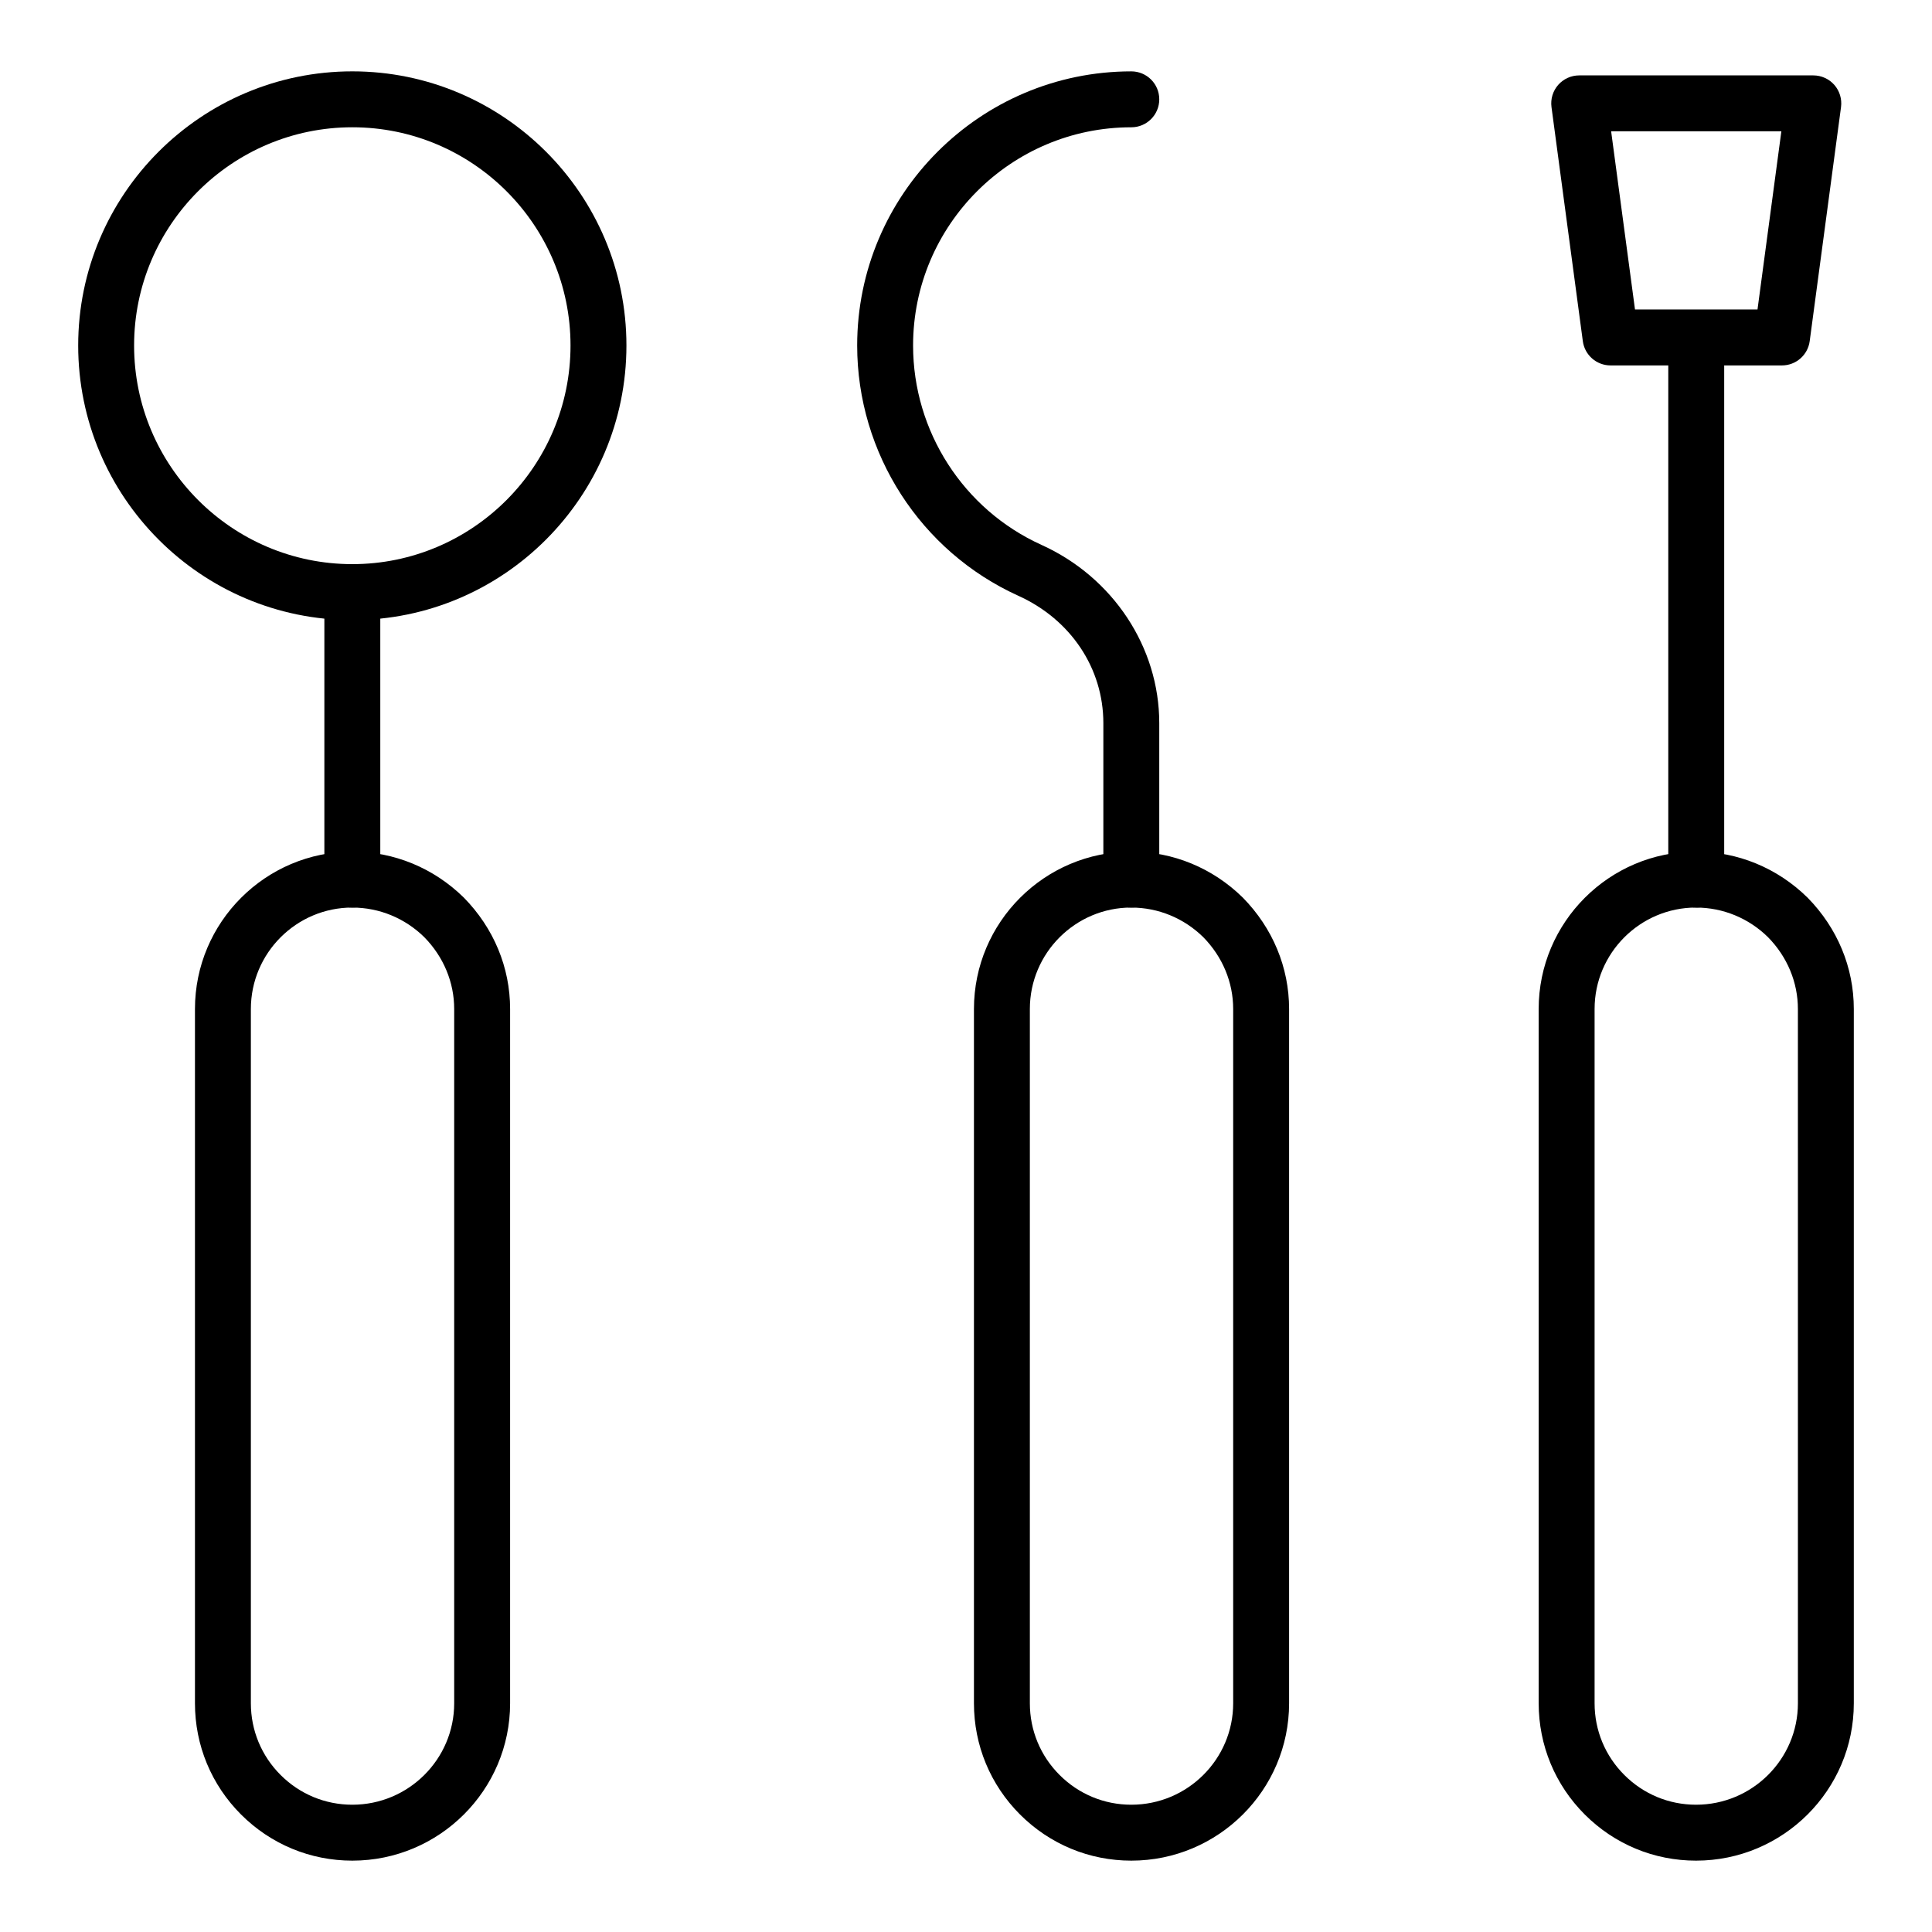
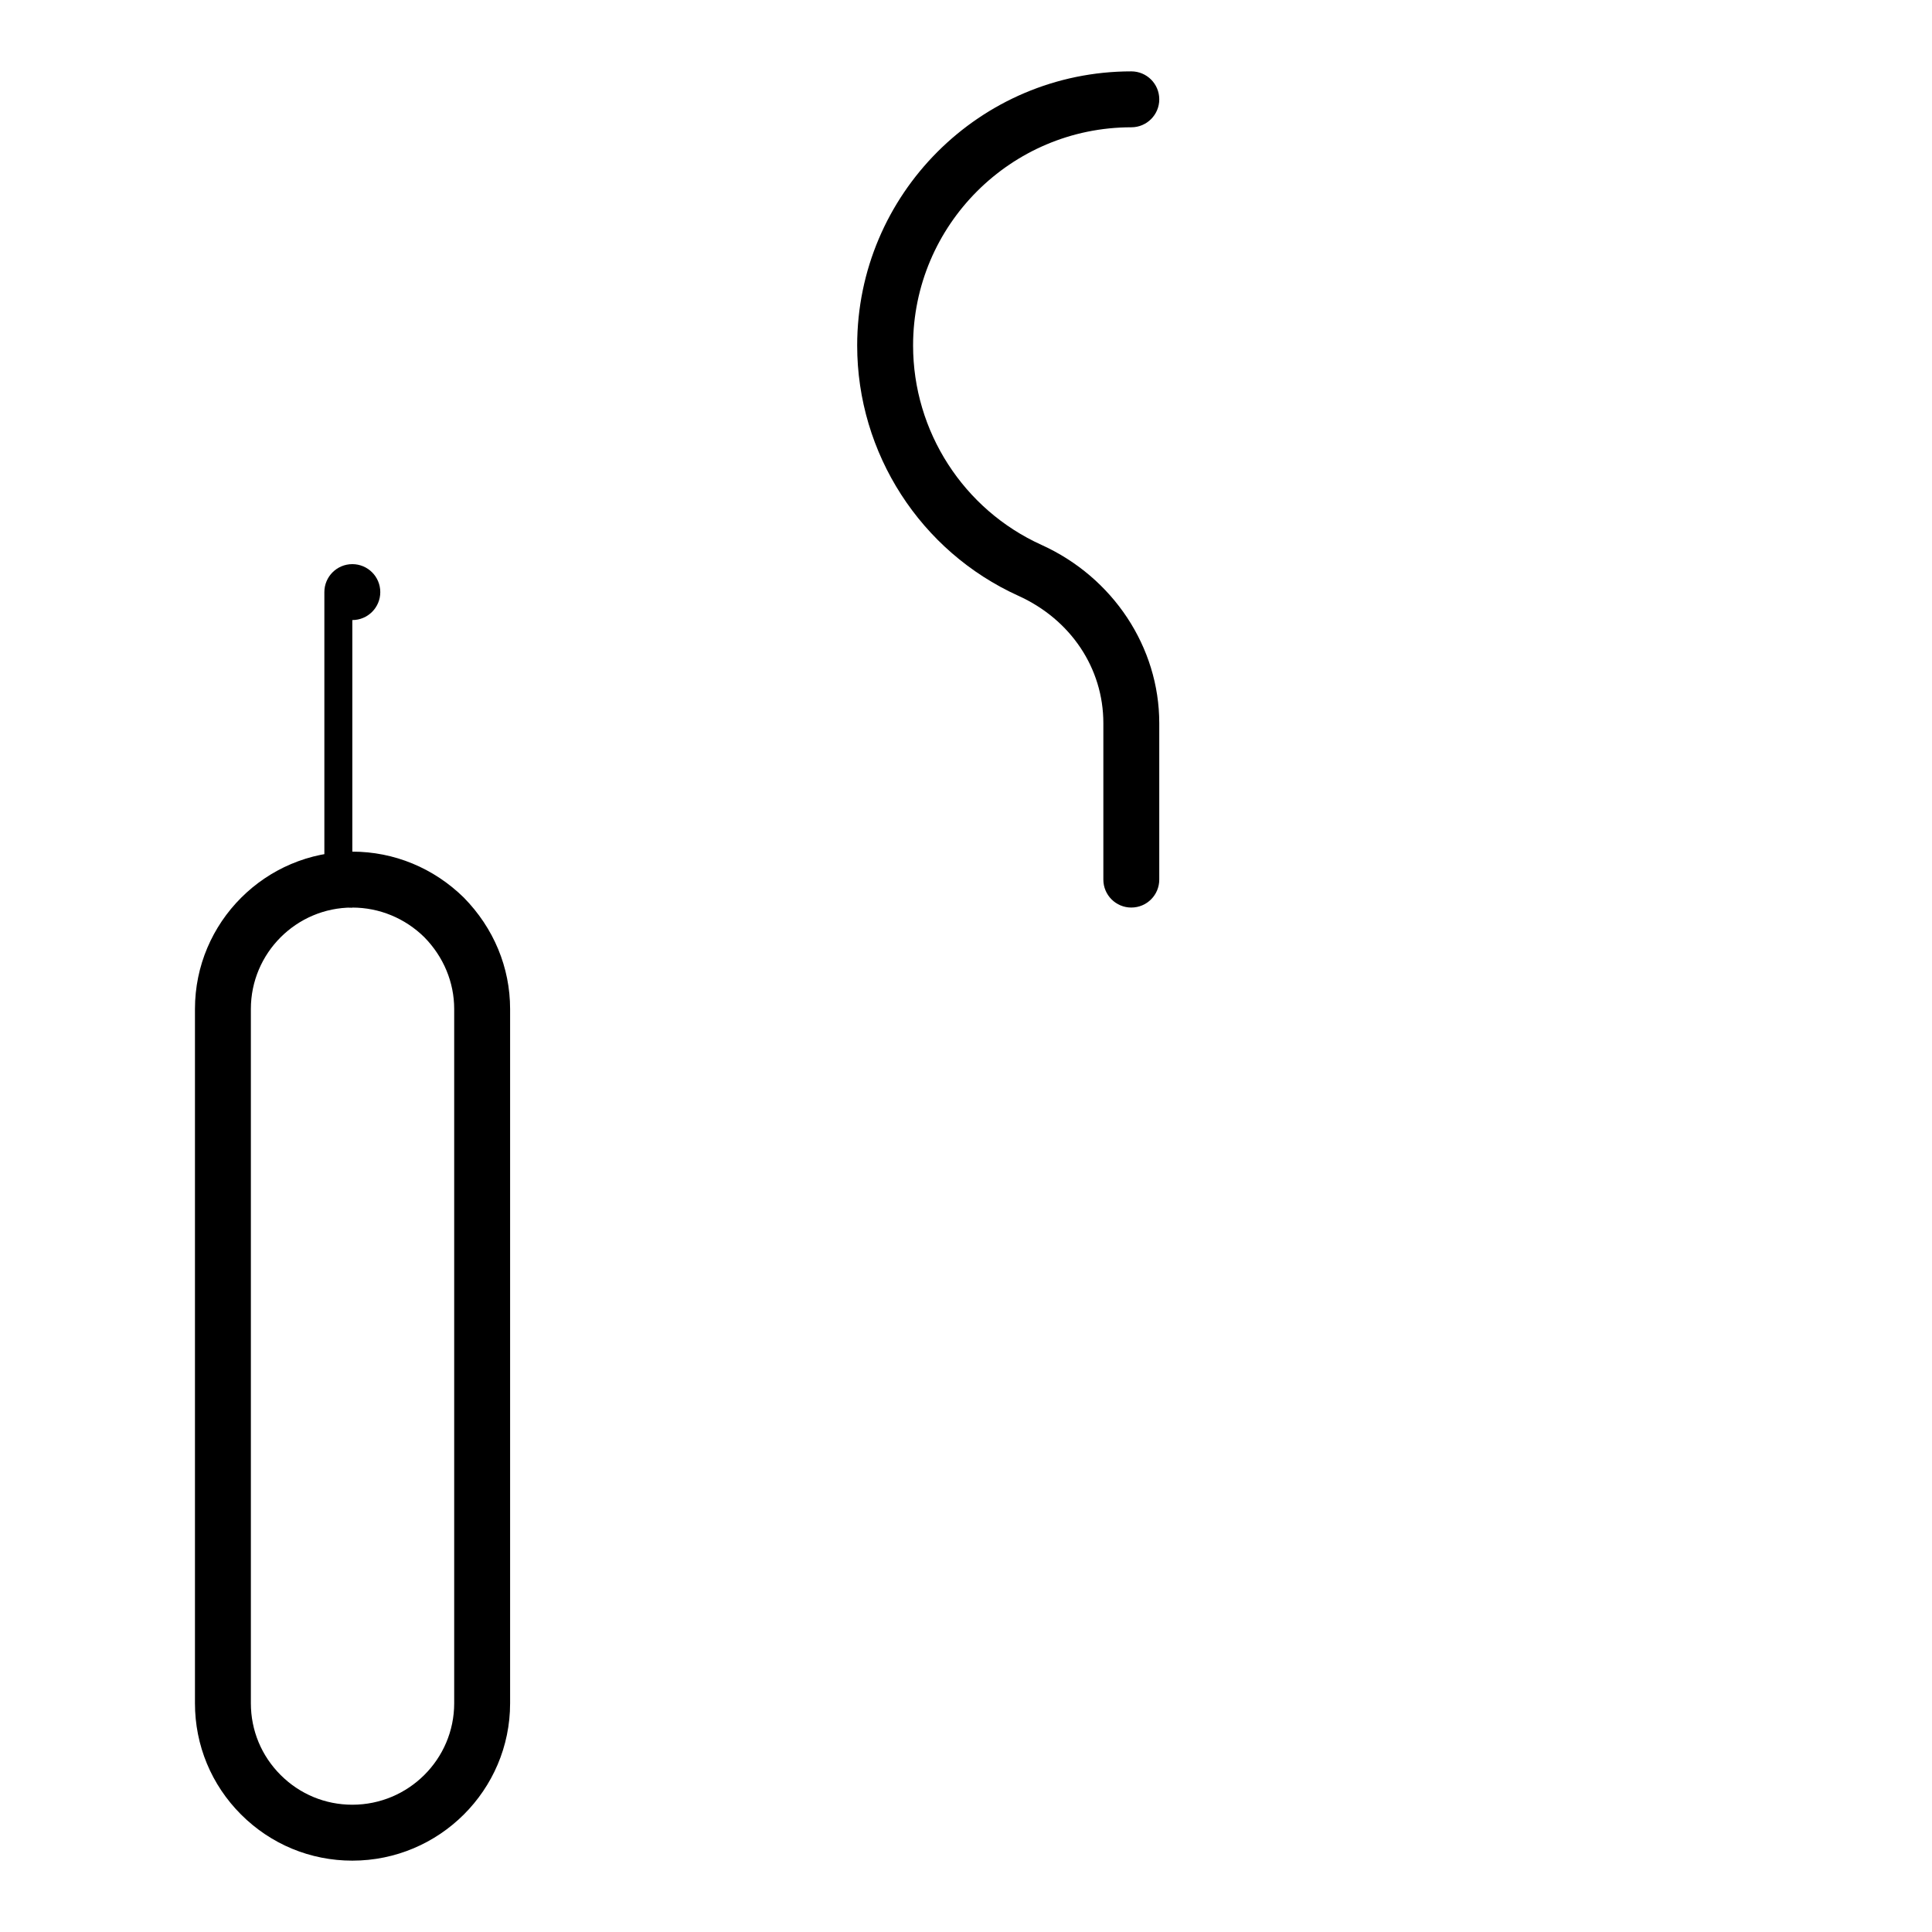
<svg xmlns="http://www.w3.org/2000/svg" fill="#000000" width="800px" height="800px" version="1.1" viewBox="144 144 512 512">
  <g>
    <path d="m443.81 384.51c-4.094 0-7.41-3.316-7.41-7.41v-41.473c0-14.52-8.633-27.445-22.516-33.734-25.953-11.754-42.723-37.789-42.723-66.328 0-40.059 32.586-72.652 72.648-72.652 4.094 0 7.41 3.316 7.41 7.41 0 4.09-3.312 7.41-7.41 7.41-31.887 0-57.832 25.941-57.832 57.832 0 22.734 13.348 43.473 34.012 52.828 18.973 8.586 31.227 27.129 31.227 47.234v41.473c0.004 4.094-3.312 7.41-7.406 7.41z" />
-     <path d="m443.81 637.09c-11.129 0-21.598-4.34-29.484-12.219-7.879-7.879-12.219-18.348-12.219-29.484v-183.99c0-22.996 18.711-41.703 41.703-41.703 11.055 0 21.547 4.324 29.543 12.176 7.945 8.082 12.27 18.535 12.27 29.527v183.99c0 22.996-18.754 41.703-41.812 41.703zm0-252.58c-14.824 0-26.887 12.062-26.887 26.887v183.99c0 7.176 2.801 13.926 7.879 19 5.086 5.086 11.836 7.883 19.008 7.883 14.883 0 26.996-12.062 26.996-26.887v-183.98c0-7.078-2.816-13.844-7.93-19.047-5.117-5.027-11.918-7.84-19.066-7.84z" />
    <path d="m237.37 637.09c-11.129 0-21.598-4.34-29.484-12.219-7.879-7.879-12.219-18.348-12.219-29.484v-183.99c0-22.996 18.711-41.703 41.703-41.703 11.055 0 21.547 4.324 29.543 12.176 7.945 8.082 12.27 18.535 12.27 29.527v183.99c0 22.996-18.754 41.703-41.812 41.703zm0-252.58c-14.824 0-26.887 12.062-26.887 26.887v183.99c0 7.176 2.801 13.926 7.879 19 5.086 5.086 11.836 7.883 19.008 7.883 14.883 0 26.996-12.062 26.996-26.887v-183.98c0-7.078-2.816-13.844-7.93-19.047-5.117-5.027-11.918-7.84-19.066-7.84z" />
-     <path d="m237.37 384.51c-4.094 0-7.41-3.316-7.41-7.41v-76.188c0-4.09 3.312-7.41 7.41-7.41 4.094 0 7.41 3.316 7.41 7.41v76.188c0 4.094-3.316 7.41-7.41 7.41z" />
-     <path d="m237.37 308.32c-40.062 0-72.648-32.637-72.648-72.758 0-40.059 32.586-72.652 72.648-72.652 40.055 0 72.641 32.59 72.641 72.648 0 40.121-32.586 72.762-72.641 72.762zm0-130.59c-31.887 0-57.832 25.941-57.832 57.832 0 31.949 25.945 57.941 57.832 57.941 31.887 0 57.824-25.992 57.824-57.941 0-31.891-25.938-57.832-57.824-57.832z" />
-     <path d="m593.52 384.51c-4.094 0-7.41-3.316-7.41-7.41v-136.1c0-4.09 3.312-7.41 7.41-7.41 4.094 0 7.41 3.316 7.41 7.41v136.11c-0.004 4.09-3.316 7.406-7.41 7.406z" />
-     <path d="m593.47 637.09c-11.129 0-21.598-4.34-29.484-12.219-7.879-7.879-12.219-18.348-12.219-29.484l-0.004-183.99c0-22.996 18.711-41.703 41.703-41.703 11.055 0 21.547 4.324 29.543 12.176 7.945 8.082 12.27 18.535 12.27 29.527v183.99c0.004 22.996-18.75 41.703-41.809 41.703zm0-252.58c-14.824 0-26.887 12.062-26.887 26.887v183.99c0 7.176 2.801 13.926 7.879 19 5.086 5.086 11.836 7.883 19.008 7.883 14.883 0 26.996-12.062 26.996-26.887l-0.004-183.98c0-7.078-2.816-13.844-7.93-19.047-5.113-5.027-11.914-7.84-19.062-7.84z" />
-     <path d="m616.24 240.84h-45.43c-3.711 0-6.852-2.746-7.344-6.426l-8.305-62.043c-0.281-2.121 0.363-4.254 1.766-5.863 1.41-1.605 3.445-2.527 5.578-2.527h62.043c2.133 0 4.168 0.922 5.578 2.527 1.402 1.609 2.047 3.746 1.766 5.863l-8.305 62.043c-0.496 3.68-3.637 6.426-7.348 6.426zm-38.949-14.82h32.465l6.324-47.227h-45.113z" />
+     <path d="m237.37 384.51c-4.094 0-7.41-3.316-7.41-7.41v-76.188c0-4.09 3.312-7.41 7.41-7.41 4.094 0 7.41 3.316 7.41 7.41c0 4.094-3.316 7.41-7.41 7.41z" />
  </g>
</svg>